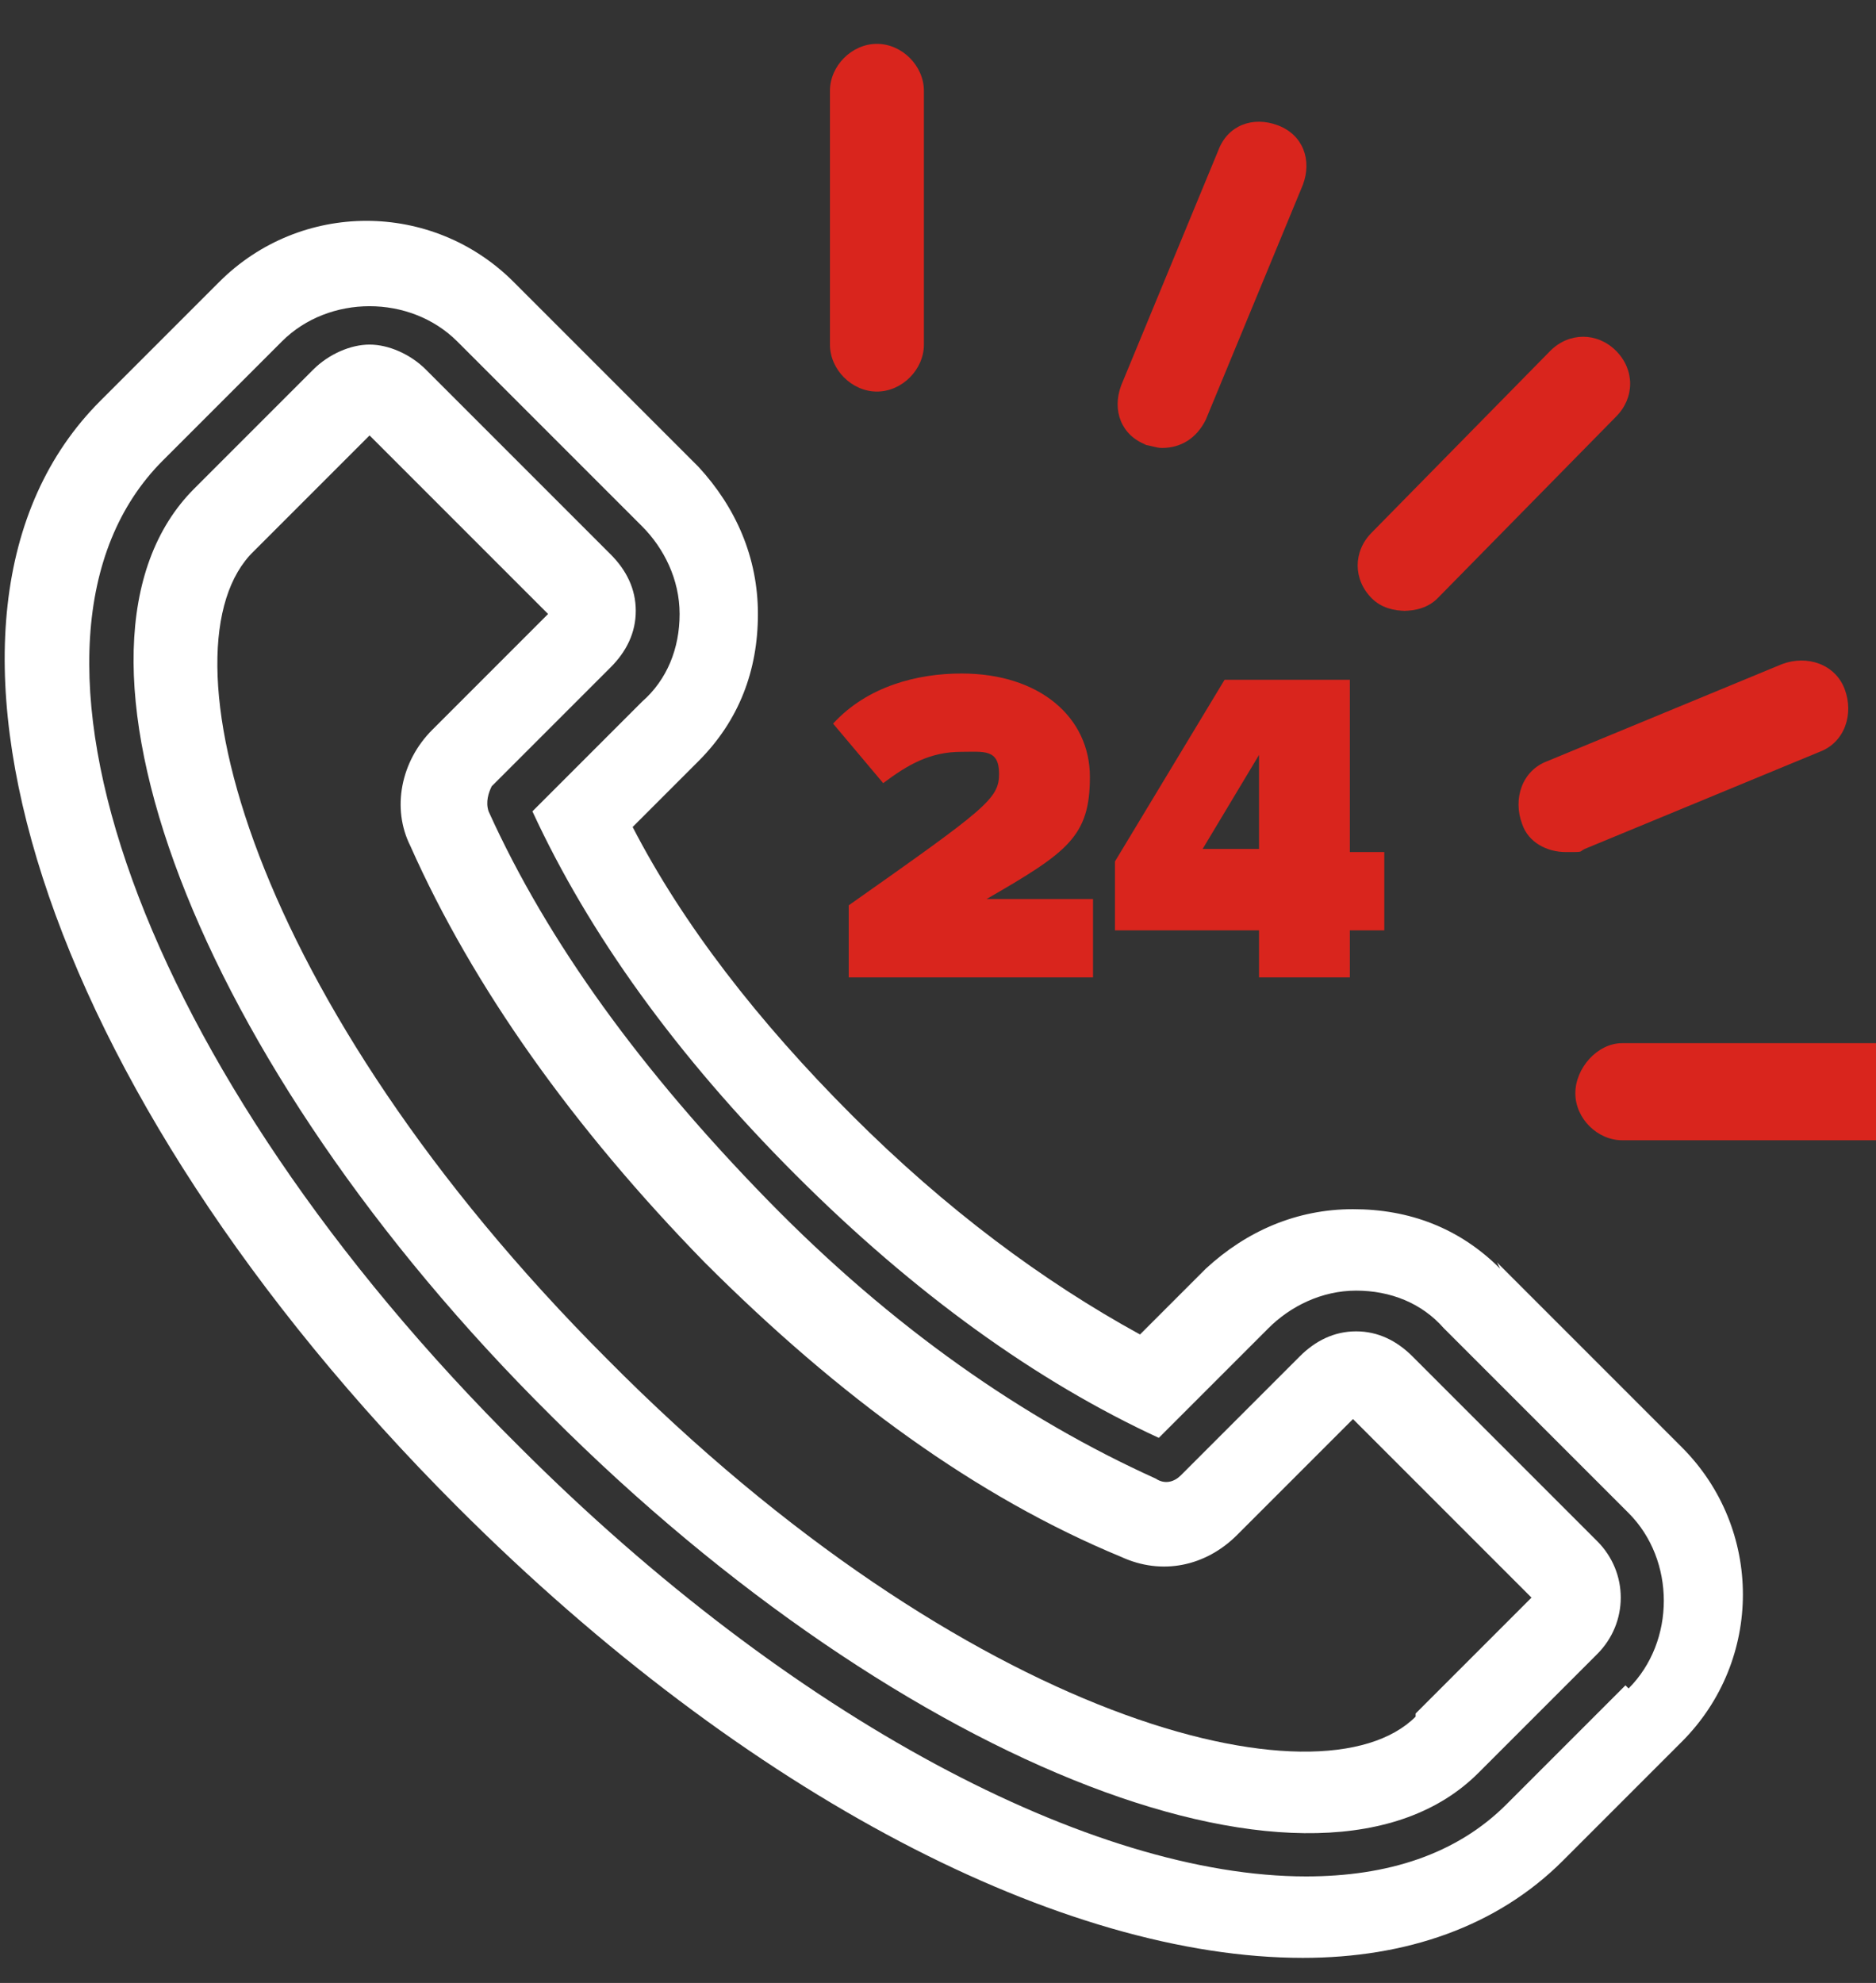
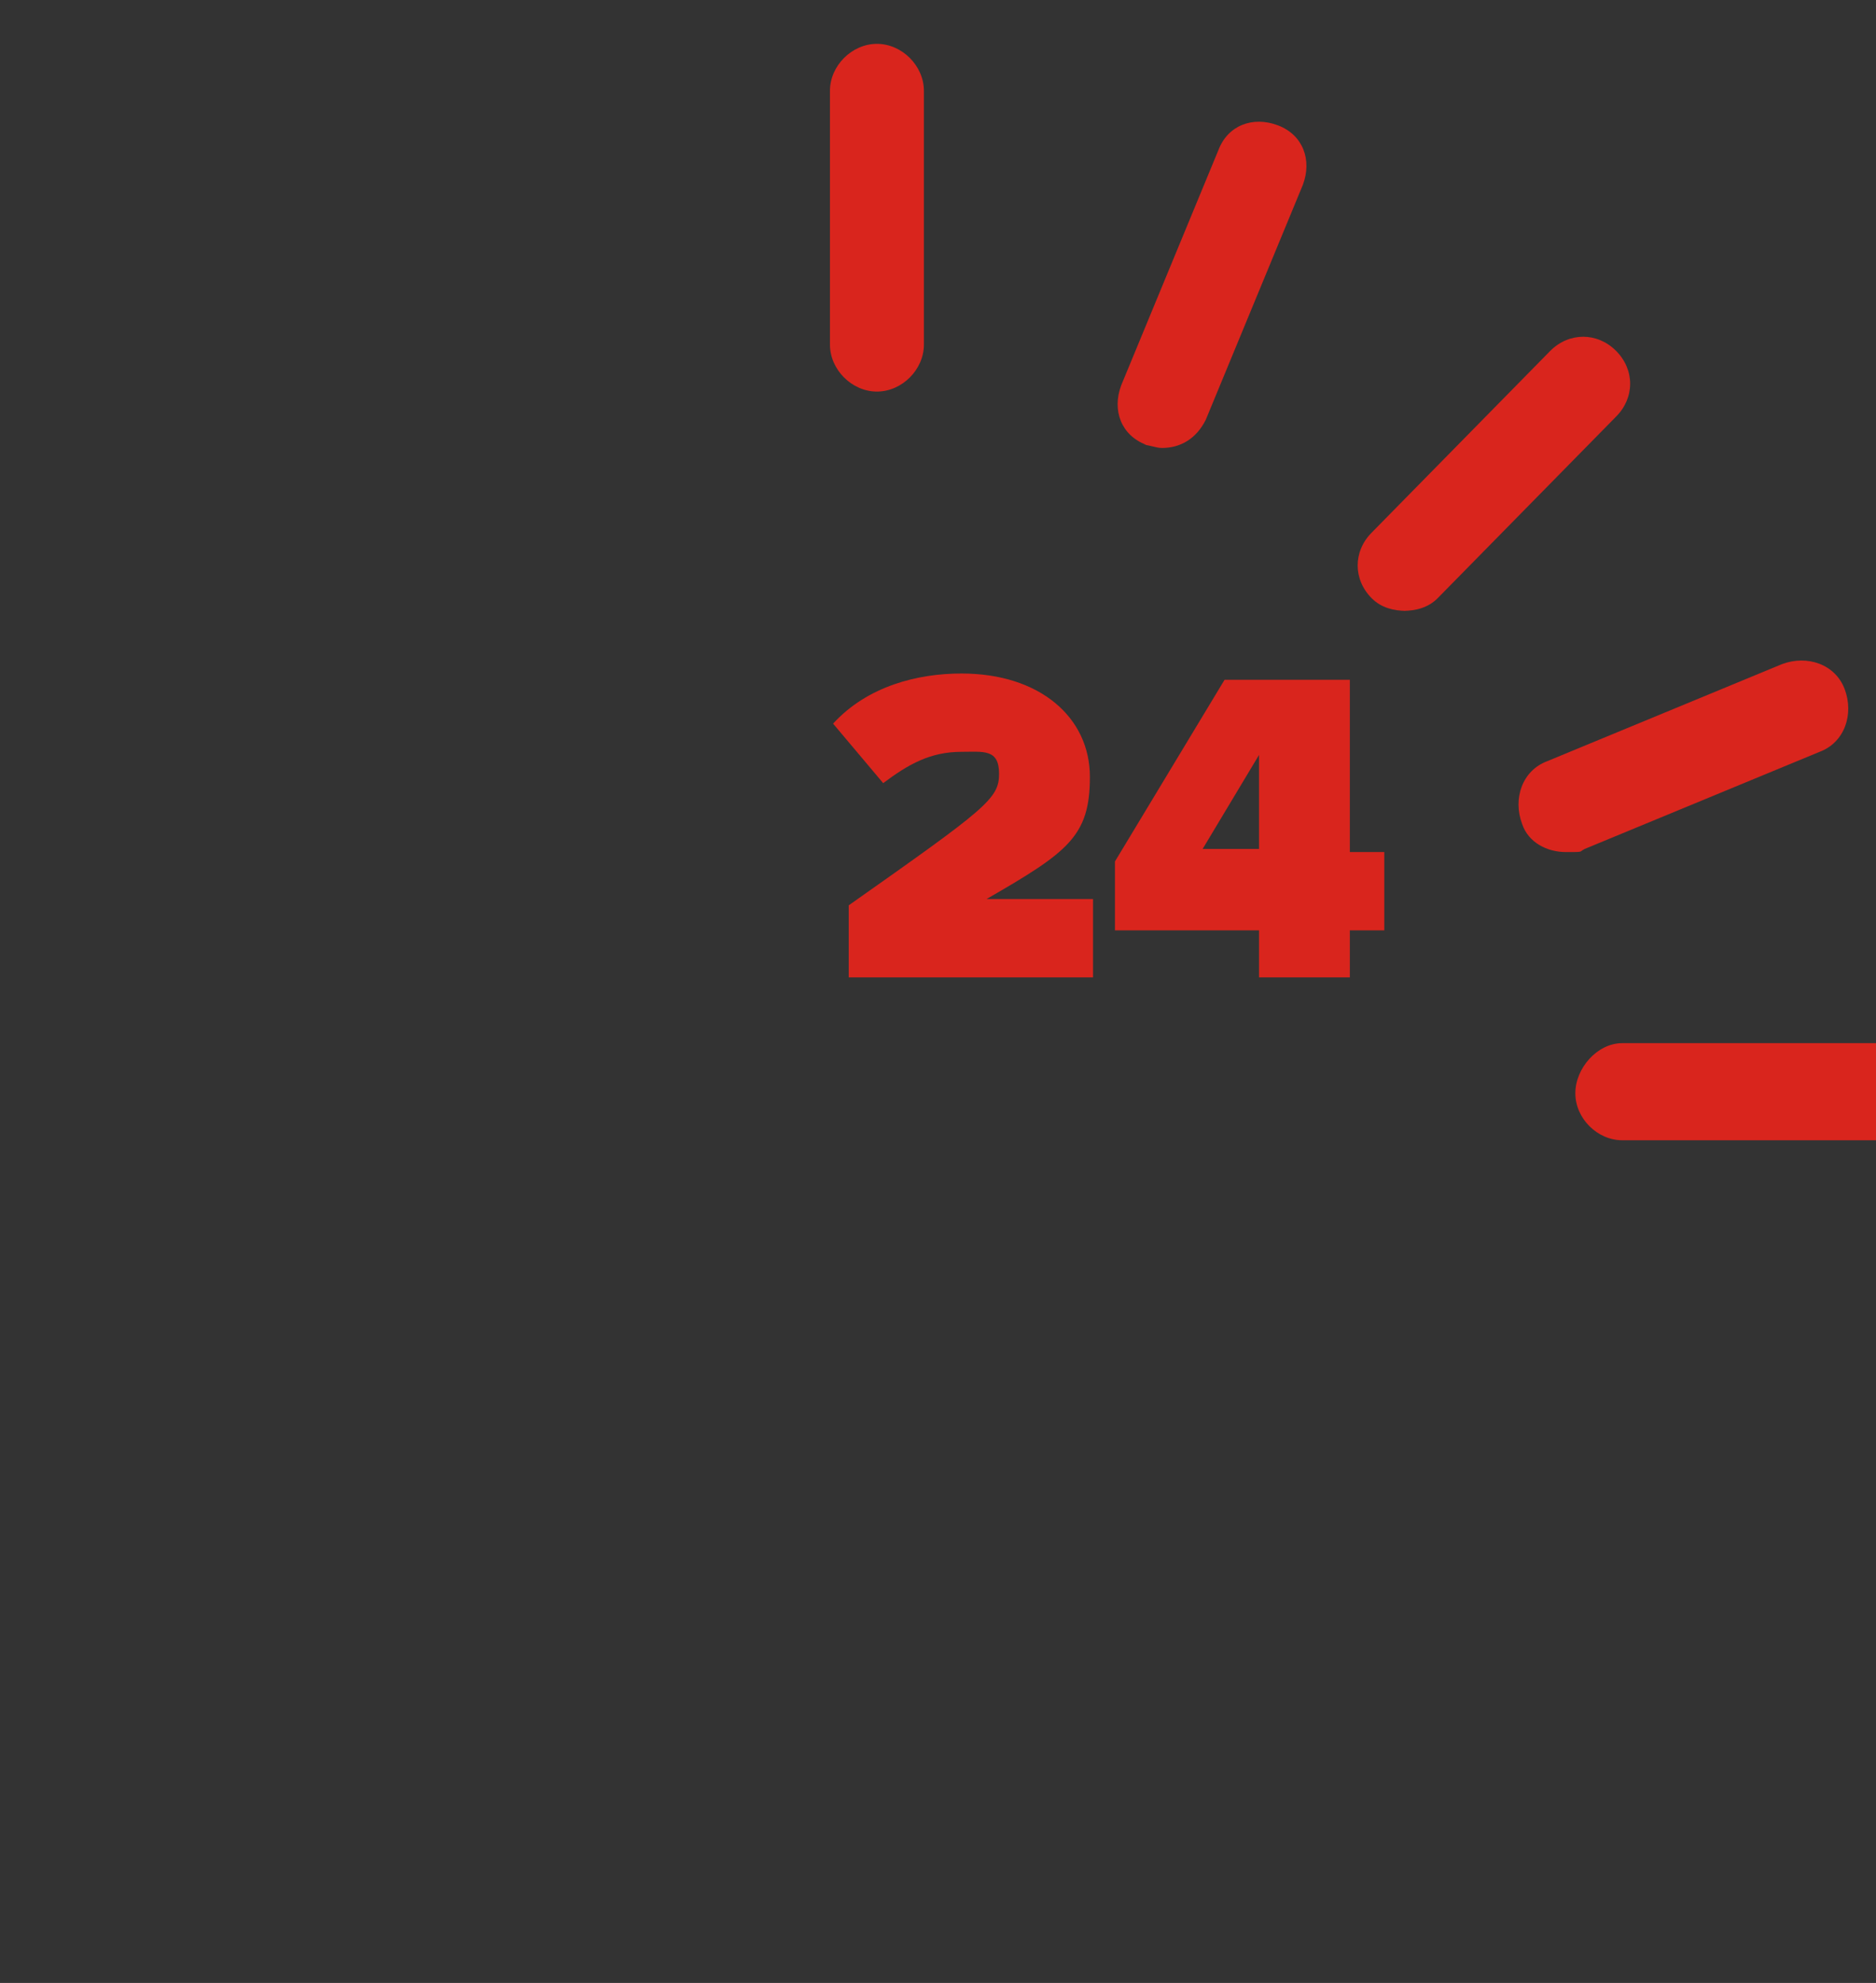
<svg xmlns="http://www.w3.org/2000/svg" id="Layer_1" data-name="Layer 1" version="1.1" viewBox="0 0 59.9 63.3">
  <rect x="0" y="0" width="59.9" height="63.3" fill="#333333" stroke="none" />
  <defs>
    <style>
      .cls-1 {
        fill: none;
      }

      .cls-1, .cls-2, .cls-3 {
        stroke-width: 0px;
      }

      .cls-2 {
        fill: #fff;
      }

      .cls-3 {
        fill: #d9251d;
      }
    </style>
  </defs>
  <g>
    <path class="cls-3" d="M27.1,31.2v-2.3c4.4-3.1,4.8-3.4,4.8-4.2s-.5-.7-1.2-.7c-1,0-1.7.4-2.5,1l-1.6-1.9c1.1-1.2,2.7-1.6,4.1-1.6,2.5,0,4.1,1.4,4.1,3.3s-.7,2.4-3.3,3.9h3.4v2.5h-7.8Z" />
    <path class="cls-3" d="M40.2,31.2v-1.5h-4.6v-2.2l3.5-5.8h4v5.5h1.1v2.5h-1.1v1.5h-2.9ZM40.2,24.1l-1.8,3h1.8v-3Z" />
  </g>
  <g>
-     <path class="cls-1" d="M39.5,49c-1,1-2.5,1.3-3.7.7-4.5-2-9-5.2-13.3-9.4-4.3-4.3-7.4-8.7-9.4-13.3-.6-1.3-.3-2.7.7-3.7l3.7-3.7-5.7-5.7-3.7,3.7c-3,3-.2,14.3,11.4,25.8,11.5,11.5,22.8,14.4,25.8,11.4l3.7-3.7-5.7-5.7-3.7,3.7Z" />
-     <path class="cls-2" d="M47.9,40.5c-1.3-1.3-2.9-1.9-4.7-1.9s-3.4.7-4.7,1.9l-2.1,2.1c-3.1-1.7-6.2-4-9.2-7-3-3-5.4-6.1-7-9.2l2.1-2.1c1.3-1.3,1.9-2.9,1.9-4.7s-.7-3.4-1.9-4.7l-5.9-5.9c-2.6-2.6-6.8-2.6-9.4,0l-3.8,3.8c-6.8,6.8-1.9,22,11.4,35.3,9.3,9.3,19.4,14.4,27,14.4,3.3,0,6.2-1,8.3-3.1l3.8-3.8c2.6-2.6,2.6-6.8,0-9.4l-5.9-5.9ZM51.9,53.8l-3.8,3.8c-1.6,1.6-3.8,2.3-6.4,2.3-6.8,0-16.4-5-25.1-13.7C4.5,34.2-.5,20.4,5.2,14.7l3.8-3.8c1.5-1.5,4.1-1.5,5.6,0l5.9,5.9c.7.7,1.2,1.7,1.2,2.8s-.4,2.1-1.2,2.8l-3.5,3.5c1.8,3.9,4.6,7.8,8.4,11.6,3.8,3.8,7.7,6.6,11.6,8.4l3.5-3.5c.7-.7,1.7-1.2,2.8-1.2s2.1.4,2.8,1.2l5.9,5.9c1.5,1.5,1.5,4.1,0,5.6Z" />
-     <path class="cls-2" d="M45.1,43.3c-.5-.5-1.1-.8-1.8-.8s-1.3.3-1.8.8l-3.8,3.8c-.2.2-.5.3-.8.1-4.2-1.9-8.4-4.8-12.4-8.9s-7-8.2-8.9-12.4c-.1-.3,0-.6.1-.8l3.8-3.8c.5-.5.8-1.1.8-1.8s-.3-1.3-.8-1.8h0s-5.9-5.9-5.9-5.9c-.5-.5-1.2-.8-1.8-.8s-1.3.3-1.8.8l-3.8,3.8c-5,5,0,18.3,11.4,29.6,11.3,11.3,24.6,16.4,29.6,11.4l3.8-3.8c1-1,1-2.6,0-3.6l-5.9-5.9ZM45.2,54.8c-3,3-14.3.2-25.8-11.4C7.9,31.9,5,20.6,8.1,17.6l3.7-3.7,5.7,5.7-3.7,3.7c-1,1-1.3,2.5-.7,3.7,2,4.5,5.2,9,9.4,13.3,4.3,4.3,8.7,7.5,13.3,9.4,1.3.6,2.7.3,3.7-.7l3.7-3.7,5.7,5.7-3.7,3.7Z" />
    <path class="cls-3" d="M28,12.5c.8,0,1.5-.7,1.5-1.5V2.9c0-.8-.7-1.5-1.5-1.5s-1.5.7-1.5,1.5v8.1c0,.8.7,1.5,1.5,1.5Z" />
    <path class="cls-3" d="M36.5,14.2c.2,0,.4.1.6.1.6,0,1.1-.3,1.4-.9l3.1-7.5c.3-.8,0-1.6-.8-1.9-.8-.3-1.6,0-1.9.8l-3.1,7.5c-.3.8,0,1.6.8,1.9Z" />
    <path class="cls-3" d="M44.8,19.5c.4,0,.8-.1,1.1-.4l5.7-5.8c.6-.6.6-1.5,0-2.1-.6-.6-1.5-.6-2.1,0l-5.7,5.8c-.6.6-.6,1.5,0,2.1.3.3.7.4,1.1.4Z" />
    <path class="cls-3" d="M48.6,26.3c.2.6.8.9,1.4.9s.4,0,.6-.1l7.5-3.1c.8-.3,1.1-1.2.8-2-.3-.8-1.2-1.1-2-.8l-7.5,3.1c-.8.3-1.1,1.2-.8,2Z" />
    <path class="cls-3" d="M59.9,33.3h-8.1c-.8,0-1.5.8-1.5,1.6,0,.8.7,1.5,1.5,1.5h8.1c.8,0,1.5-.8,1.5-1.6s-.7-1.5-1.5-1.5Z" />
  </g>
</svg>